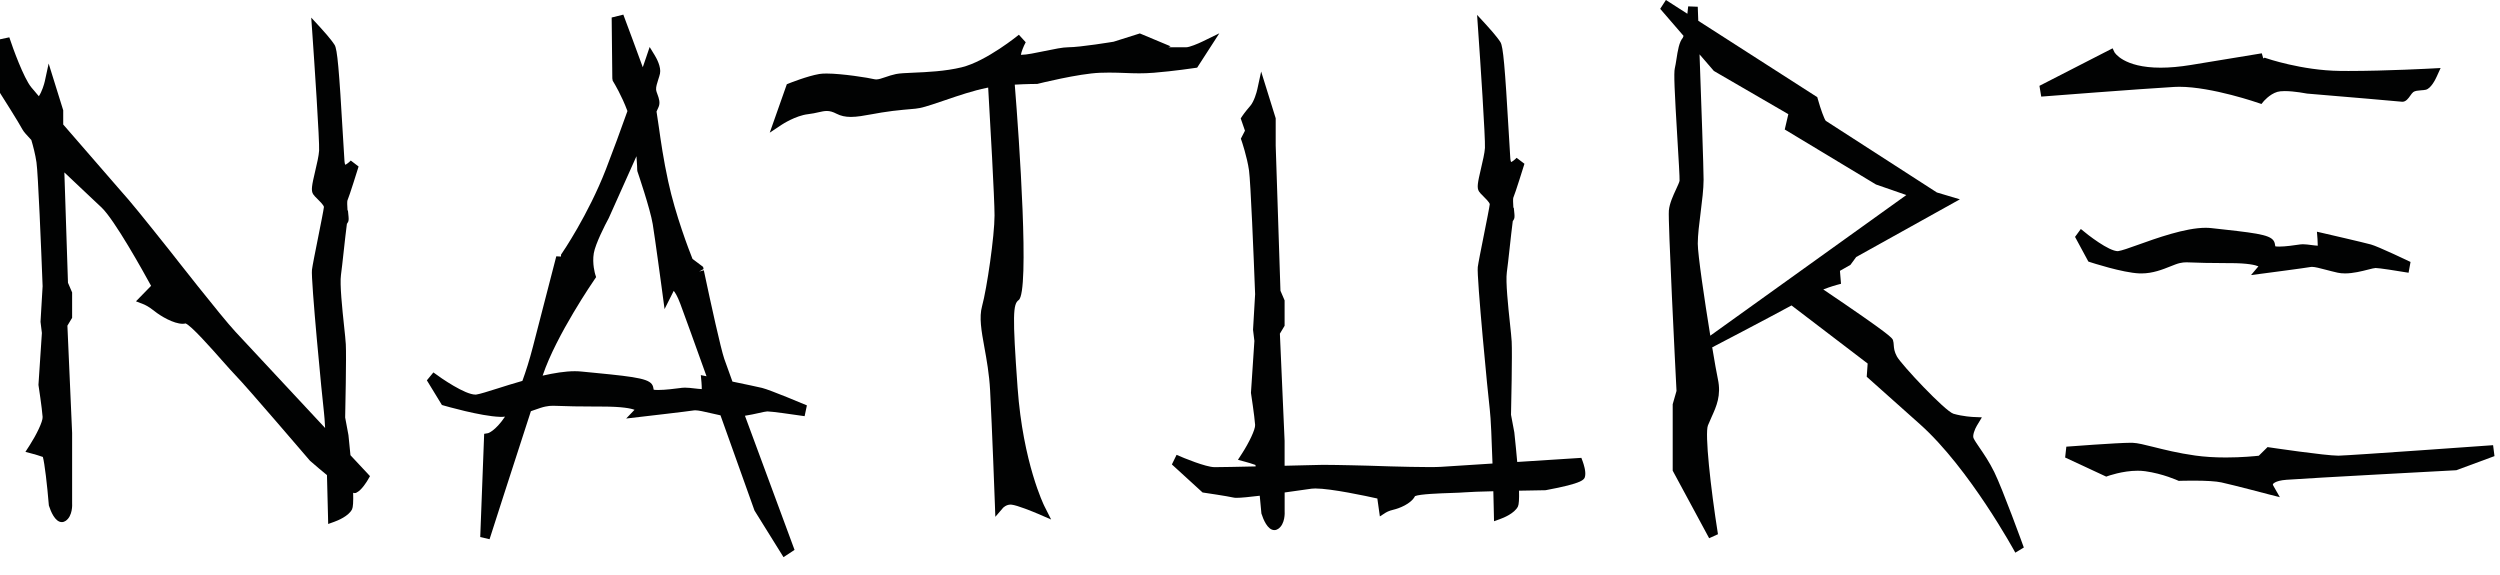
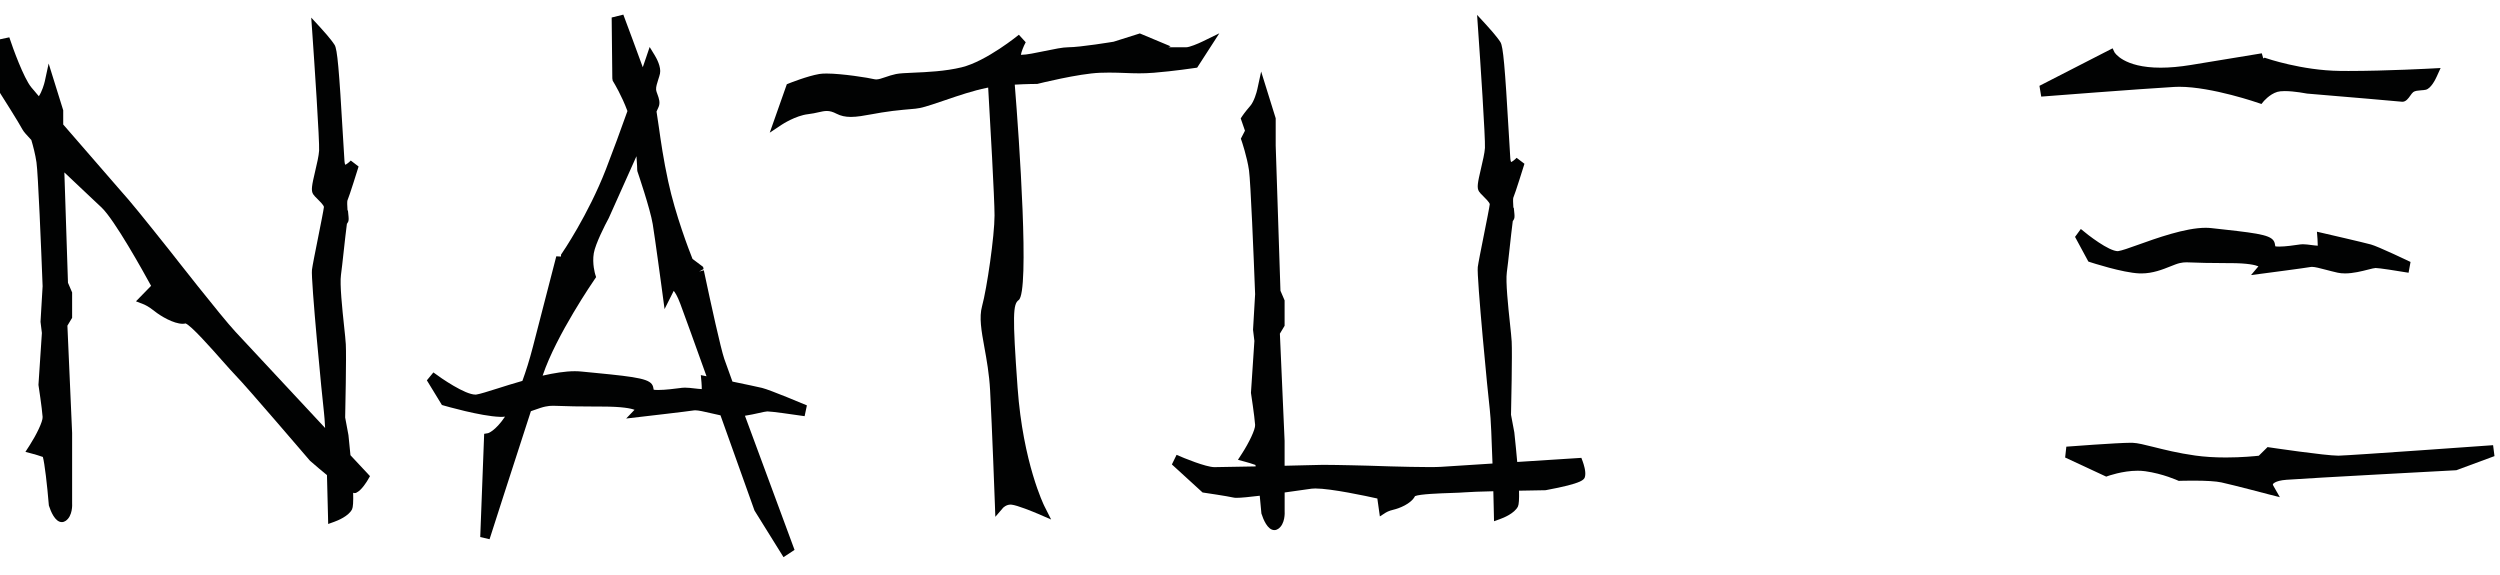
<svg xmlns="http://www.w3.org/2000/svg" width="126" height="29" viewBox="0 0 126 29" fill="none">
  <path d="M17.663 22.943C17.634 22.629 17.601 22.298 17.562 21.932L17.396 21.042C17.404 20.688 17.462 17.973 17.429 17.355C17.419 17.158 17.383 16.819 17.34 16.419C17.252 15.586 17.118 14.329 17.185 13.856C17.22 13.605 17.271 13.137 17.325 12.647C17.373 12.216 17.437 11.626 17.484 11.279L17.507 11.249C17.584 11.152 17.576 11.046 17.567 10.923L17.536 10.606H17.515C17.496 10.36 17.495 10.16 17.509 10.108C17.616 9.86 18.027 8.541 18.073 8.392L17.679 8.091C17.592 8.186 17.446 8.292 17.403 8.305C17.402 8.304 17.373 8.264 17.361 8.11C17.343 7.887 17.317 7.428 17.285 6.864C17.089 3.473 17 2.485 16.867 2.269C16.686 1.974 16.198 1.443 16.144 1.384L15.686 0.888L15.737 1.613C15.843 3.115 16.11 7.118 16.083 7.595C16.068 7.848 15.972 8.26 15.886 8.624C15.717 9.345 15.665 9.604 15.785 9.791C15.832 9.864 15.903 9.933 15.994 10.022C16.082 10.108 16.317 10.338 16.326 10.431C16.31 10.579 16.161 11.328 16.029 11.989C15.885 12.708 15.749 13.388 15.723 13.596C15.661 14.072 16.241 20.078 16.328 20.788C16.348 20.95 16.368 21.229 16.386 21.571L11.862 16.716C11.15 15.954 8.636 12.734 8.61 12.701C8.542 12.615 6.943 10.602 6.493 10.082L5.955 9.465C5.297 8.708 4.148 7.388 3.186 6.275V5.558L2.452 3.202L2.259 4.093C2.228 4.237 2.116 4.617 1.957 4.85C1.778 4.642 1.642 4.48 1.574 4.397C1.19 3.925 0.646 2.42 0.469 1.881L0 1.981V4.683L0.047 4.758C0.057 4.772 0.948 6.176 1.141 6.541C1.189 6.631 1.346 6.811 1.58 7.058C1.666 7.349 1.781 7.78 1.839 8.185C1.92 8.743 2.076 12.531 2.148 14.425L2.042 16.221L2.111 16.782L1.938 19.398L1.943 19.433C1.945 19.445 2.114 20.55 2.148 21.014C2.164 21.245 1.826 21.927 1.504 22.428L1.281 22.773L1.644 22.871C1.745 22.898 2.006 22.972 2.16 23.03C2.248 23.333 2.38 24.47 2.459 25.434L2.462 25.471L2.473 25.505C2.551 25.748 2.768 26.314 3.116 26.314C3.183 26.314 3.246 26.294 3.305 26.254C3.671 26.012 3.639 25.412 3.635 25.368V21.82L3.397 16.414L3.635 16.018V14.739L3.426 14.252L3.244 8.69C3.672 9.099 4.156 9.555 4.694 10.059L5.115 10.454C5.77 11.073 7.208 13.661 7.615 14.406L6.853 15.186L7.251 15.341C7.254 15.343 7.479 15.431 7.792 15.685C8.095 15.929 8.748 16.319 9.209 16.319C9.273 16.319 9.333 16.311 9.342 16.299C9.601 16.364 10.677 17.584 11.194 18.169C11.478 18.489 11.726 18.77 11.89 18.938C12.48 19.542 15.565 23.158 15.623 23.221C15.94 23.498 16.225 23.739 16.479 23.945C16.511 25.053 16.532 26.017 16.532 26.038L16.54 26.409L16.846 26.299C17.013 26.239 17.573 26.016 17.745 25.666C17.794 25.566 17.811 25.283 17.799 24.837C17.818 24.842 17.842 24.851 17.858 24.851L17.925 24.847L17.97 24.826C18.225 24.705 18.482 24.281 18.531 24.198L18.648 23.997L17.663 22.943Z" fill="#010202" />
-   <path d="M79.768 23.257L79.701 23.076L76.468 23.283C76.43 22.849 76.382 22.352 76.322 21.794L76.155 20.904C76.164 20.55 76.222 17.836 76.189 17.218C76.178 17.021 76.143 16.681 76.1 16.281C76.011 15.449 75.878 14.19 75.945 13.718C75.981 13.466 76.032 12.998 76.086 12.507C76.133 12.076 76.198 11.488 76.244 11.141L76.267 11.112C76.343 11.016 76.335 10.909 76.327 10.787L76.296 10.47H76.274C76.255 10.224 76.255 10.024 76.268 9.972C76.375 9.723 76.786 8.404 76.832 8.254L76.437 7.954C76.353 8.047 76.205 8.156 76.161 8.167C76.161 8.167 76.131 8.127 76.119 7.973C76.102 7.749 76.076 7.29 76.044 6.726C75.848 3.335 75.758 2.348 75.626 2.132C75.444 1.836 74.957 1.306 74.902 1.246L74.445 0.75L74.495 1.474C74.601 2.976 74.868 6.98 74.841 7.457C74.827 7.709 74.729 8.121 74.644 8.486C74.475 9.207 74.422 9.466 74.543 9.652C74.589 9.725 74.662 9.795 74.752 9.884C74.841 9.97 75.075 10.2 75.084 10.292C75.068 10.442 74.917 11.198 74.784 11.864C74.642 12.577 74.507 13.25 74.48 13.457C74.418 13.935 74.998 19.939 75.086 20.648C75.138 21.069 75.185 22.234 75.222 23.362L72.633 23.528C72.495 23.538 72.284 23.541 72.031 23.541C70.915 23.541 68.973 23.471 68.951 23.47C68.951 23.47 67.415 23.429 66.745 23.429L66.549 23.431L65.778 23.449C65.478 23.456 65.122 23.465 64.744 23.474V22.222L64.506 16.816L64.744 16.42V15.14L64.535 14.653L64.295 7.336V5.961L63.562 3.606L63.369 4.497C63.335 4.656 63.204 5.114 63.018 5.331C62.732 5.662 62.62 5.835 62.615 5.842L62.532 5.968L62.746 6.588L62.539 6.99L62.584 7.119C62.586 7.126 62.852 7.904 62.95 8.586C63.03 9.145 63.187 12.933 63.258 14.826L63.153 16.622L63.221 17.184L63.048 19.8L63.053 19.835C63.055 19.846 63.224 20.952 63.258 21.415C63.275 21.646 62.937 22.329 62.615 22.829L62.392 23.174L62.754 23.272C62.856 23.299 63.116 23.373 63.271 23.432C63.276 23.45 63.283 23.482 63.289 23.507C62.381 23.528 61.566 23.544 61.262 23.544L61.201 23.544C60.772 23.538 59.682 23.094 59.299 22.924L59.063 23.408L60.61 24.821L60.677 24.831C60.688 24.832 61.871 25.007 62.162 25.076C62.203 25.086 62.254 25.091 62.326 25.091C62.546 25.091 62.983 25.046 63.491 24.985C63.52 25.268 63.547 25.559 63.571 25.837L63.573 25.874L63.585 25.908C63.662 26.151 63.879 26.717 64.227 26.717C64.294 26.717 64.357 26.697 64.417 26.657C64.782 26.416 64.75 25.815 64.746 25.771V24.821C65.102 24.773 65.438 24.724 65.71 24.685L66.108 24.629C66.159 24.622 66.222 24.619 66.292 24.619C67.086 24.619 68.868 25.002 69.418 25.125L69.545 26.027L69.847 25.833C69.848 25.831 69.986 25.744 70.249 25.684C70.488 25.629 71.116 25.403 71.317 25.004C71.563 24.899 72.597 24.864 73.107 24.847C73.413 24.836 73.681 24.828 73.849 24.812C74.059 24.793 74.624 24.774 75.264 24.759C75.28 25.413 75.291 25.885 75.291 25.898L75.299 26.27L75.605 26.16C75.773 26.1 76.332 25.877 76.504 25.527C76.552 25.43 76.57 25.159 76.559 24.731C77.28 24.717 77.867 24.71 77.895 24.707C79.827 24.348 79.858 24.171 79.891 23.982C79.933 23.747 79.819 23.397 79.768 23.257Z" fill="#010202" />
+   <path d="M79.768 23.257L79.701 23.076L76.468 23.283C76.43 22.849 76.382 22.352 76.322 21.794L76.155 20.904C76.164 20.55 76.222 17.836 76.189 17.218C76.178 17.021 76.143 16.681 76.1 16.281C76.011 15.449 75.878 14.19 75.945 13.718C75.981 13.466 76.032 12.998 76.086 12.507C76.133 12.076 76.198 11.488 76.244 11.141L76.267 11.112C76.343 11.016 76.335 10.909 76.327 10.787L76.296 10.47H76.274C76.255 10.224 76.255 10.024 76.268 9.972C76.375 9.723 76.786 8.404 76.832 8.254L76.437 7.954C76.353 8.047 76.205 8.156 76.161 8.167C76.161 8.167 76.131 8.127 76.119 7.973C76.102 7.749 76.076 7.29 76.044 6.726C75.848 3.335 75.758 2.348 75.626 2.132C75.444 1.836 74.957 1.306 74.902 1.246L74.445 0.75L74.495 1.474C74.601 2.976 74.868 6.98 74.841 7.457C74.827 7.709 74.729 8.121 74.644 8.486C74.475 9.207 74.422 9.466 74.543 9.652C74.589 9.725 74.662 9.795 74.752 9.884C74.841 9.97 75.075 10.2 75.084 10.292C75.068 10.442 74.917 11.198 74.784 11.864C74.642 12.577 74.507 13.25 74.48 13.457C74.418 13.935 74.998 19.939 75.086 20.648C75.138 21.069 75.185 22.234 75.222 23.362L72.633 23.528C72.495 23.538 72.284 23.541 72.031 23.541C70.915 23.541 68.973 23.471 68.951 23.47C68.951 23.47 67.415 23.429 66.745 23.429L66.549 23.431L65.778 23.449C65.478 23.456 65.122 23.465 64.744 23.474V22.222L64.506 16.816L64.744 16.42V15.14L64.535 14.653L64.295 7.336V5.961L63.562 3.606L63.369 4.497C63.335 4.656 63.204 5.114 63.018 5.331C62.732 5.662 62.62 5.835 62.615 5.842L62.532 5.968L62.746 6.588L62.539 6.99L62.584 7.119C62.586 7.126 62.852 7.904 62.95 8.586C63.03 9.145 63.187 12.933 63.258 14.826L63.153 16.622L63.221 17.184L63.048 19.8L63.053 19.835C63.055 19.846 63.224 20.952 63.258 21.415C63.275 21.646 62.937 22.329 62.615 22.829L62.392 23.174L62.754 23.272C62.856 23.299 63.116 23.373 63.271 23.432C63.276 23.45 63.283 23.482 63.289 23.507L61.201 23.544C60.772 23.538 59.682 23.094 59.299 22.924L59.063 23.408L60.61 24.821L60.677 24.831C60.688 24.832 61.871 25.007 62.162 25.076C62.203 25.086 62.254 25.091 62.326 25.091C62.546 25.091 62.983 25.046 63.491 24.985C63.52 25.268 63.547 25.559 63.571 25.837L63.573 25.874L63.585 25.908C63.662 26.151 63.879 26.717 64.227 26.717C64.294 26.717 64.357 26.697 64.417 26.657C64.782 26.416 64.75 25.815 64.746 25.771V24.821C65.102 24.773 65.438 24.724 65.71 24.685L66.108 24.629C66.159 24.622 66.222 24.619 66.292 24.619C67.086 24.619 68.868 25.002 69.418 25.125L69.545 26.027L69.847 25.833C69.848 25.831 69.986 25.744 70.249 25.684C70.488 25.629 71.116 25.403 71.317 25.004C71.563 24.899 72.597 24.864 73.107 24.847C73.413 24.836 73.681 24.828 73.849 24.812C74.059 24.793 74.624 24.774 75.264 24.759C75.28 25.413 75.291 25.885 75.291 25.898L75.299 26.27L75.605 26.16C75.773 26.1 76.332 25.877 76.504 25.527C76.552 25.43 76.57 25.159 76.559 24.731C77.28 24.717 77.867 24.71 77.895 24.707C79.827 24.348 79.858 24.171 79.891 23.982C79.933 23.747 79.819 23.397 79.768 23.257Z" fill="#010202" />
  <path d="M60.628 2.082C60.374 2.207 59.945 2.382 59.789 2.382H58.891L58.999 2.334L57.448 1.685L56.124 2.103C56.108 2.105 54.44 2.382 53.842 2.382C53.568 2.382 53.12 2.475 52.648 2.573C52.197 2.666 51.73 2.763 51.477 2.763C51.468 2.763 51.46 2.763 51.453 2.763C51.475 2.62 51.577 2.349 51.696 2.13L51.351 1.751C51.336 1.764 49.718 3.086 48.468 3.392C47.64 3.594 46.715 3.634 46.04 3.663C45.651 3.68 45.345 3.693 45.156 3.732C44.967 3.771 44.792 3.83 44.631 3.885C44.445 3.949 44.284 4.004 44.157 4.004C44.127 4.004 44.1 4.001 44.075 3.994C43.795 3.923 42.431 3.706 41.659 3.706C41.513 3.706 41.387 3.713 41.29 3.73C40.687 3.833 39.797 4.189 39.759 4.204L39.656 4.246L38.795 6.687L39.406 6.281C39.413 6.276 40.095 5.827 40.728 5.754C40.935 5.73 41.104 5.693 41.255 5.658C41.417 5.622 41.544 5.593 41.673 5.593C41.826 5.593 41.976 5.636 42.161 5.732C42.374 5.842 42.605 5.893 42.887 5.893C43.198 5.893 43.545 5.829 43.948 5.756C44.251 5.701 44.592 5.639 44.982 5.592C45.411 5.541 45.677 5.519 45.87 5.502C46.279 5.469 46.39 5.46 46.993 5.264C47.208 5.194 47.428 5.119 47.651 5.043C48.325 4.813 49.021 4.575 49.736 4.427C49.758 4.422 49.782 4.418 49.804 4.414C49.901 6.063 50.125 10.016 50.125 10.857C50.125 11.891 49.739 14.546 49.496 15.431C49.341 15.996 49.461 16.664 49.614 17.509C49.728 18.135 49.856 18.845 49.901 19.67C50.002 21.573 50.141 25.369 50.142 25.408L50.165 26.048L50.555 25.594C50.557 25.593 50.705 25.432 50.932 25.432L50.985 25.435C51.27 25.465 52.059 25.786 52.34 25.907L52.977 26.183L52.633 25.5C52.623 25.48 51.56 23.336 51.287 19.547C51.021 15.865 51.057 15.323 51.34 15.124C51.903 14.727 51.366 6.988 51.144 4.266C51.745 4.231 52.243 4.23 52.252 4.23H52.278L52.303 4.224C52.324 4.219 54.369 3.707 55.441 3.668C55.604 3.661 55.756 3.659 55.9 3.659C56.192 3.659 56.45 3.669 56.699 3.678C56.937 3.687 57.167 3.696 57.411 3.696C57.639 3.696 57.878 3.688 58.148 3.667C59.146 3.587 60.225 3.426 60.236 3.424L60.337 3.409L61.454 1.679L60.628 2.082Z" fill="#010202" />
  <path d="M38.672 20.735C38.874 20.735 39.907 20.879 40.553 20.975L40.667 20.431C40.591 20.399 38.817 19.651 38.409 19.551C38.212 19.503 37.546 19.363 36.915 19.232C36.7 18.643 36.547 18.221 36.501 18.08C36.324 17.555 35.837 15.35 35.472 13.621L35.237 13.687L35.46 13.56L35.437 13.451L34.902 13.048C34.735 12.63 34.046 10.851 33.676 9.139C33.438 8.041 33.309 7.136 33.204 6.39C33.163 6.104 33.126 5.848 33.089 5.622C33.139 5.512 33.171 5.443 33.179 5.424C33.296 5.19 33.207 4.95 33.143 4.775C33.11 4.687 33.075 4.596 33.068 4.517C33.054 4.388 33.123 4.175 33.177 4.006C33.213 3.897 33.245 3.796 33.263 3.711C33.334 3.373 33.081 2.923 33.002 2.793L32.743 2.369L32.579 2.853C32.577 2.86 32.508 3.061 32.396 3.389C32.058 2.458 31.668 1.411 31.494 0.948L31.416 0.737L30.828 0.883L30.861 3.952L30.881 4.072L30.925 4.144C30.947 4.179 31.334 4.815 31.623 5.597C31.281 6.556 30.893 7.62 30.537 8.535C29.64 10.842 28.34 12.74 28.326 12.759L28.277 12.831L28.273 12.931L28.037 12.918L26.861 17.468C26.686 18.147 26.506 18.712 26.328 19.197C25.872 19.326 25.437 19.464 25.068 19.581C24.596 19.73 24.187 19.859 24.009 19.885L23.96 19.888C23.439 19.888 22.255 19.081 21.843 18.77L21.514 19.169L22.272 20.411L22.359 20.437C22.435 20.459 24.224 20.977 25.195 21.009L25.3 21.011C25.354 21.011 25.402 21.002 25.453 20.999C24.96 21.73 24.601 21.831 24.598 21.832L24.402 21.865L24.204 27.066L24.674 27.177C24.689 27.129 25.9 23.352 26.757 20.724C26.826 20.701 26.896 20.677 26.96 20.654C27.167 20.581 27.346 20.518 27.489 20.491C27.644 20.46 27.733 20.451 27.872 20.451C27.961 20.451 28.067 20.455 28.215 20.46C28.56 20.473 29.125 20.491 30.194 20.491H30.343C31.368 20.491 31.801 20.585 31.98 20.654L31.559 21.093L32.293 21.008C32.39 20.996 34.671 20.734 34.964 20.685C34.984 20.681 35.006 20.679 35.032 20.679C35.205 20.679 35.488 20.746 35.816 20.822C35.968 20.858 36.137 20.895 36.313 20.933C37.186 23.371 38.002 25.661 38.019 25.709L38.029 25.735L39.489 28.081L40.045 27.714L39.959 27.482C39.938 27.425 38.56 23.709 37.545 20.954C37.799 20.915 38.042 20.862 38.243 20.817C38.422 20.776 38.604 20.735 38.672 20.735ZM35.355 19.275C35.364 19.381 35.37 19.51 35.369 19.61C35.271 19.607 35.148 19.593 35.021 19.578C34.848 19.558 34.667 19.537 34.518 19.537C34.462 19.537 34.41 19.539 34.363 19.546L34.302 19.555C34.03 19.59 33.526 19.655 33.17 19.655C33.058 19.655 32.988 19.649 32.946 19.642C32.941 19.595 32.931 19.546 32.916 19.492C32.807 19.106 32.229 19.009 29.996 18.793L29.299 18.725C29.194 18.715 29.084 18.709 28.969 18.709C28.489 18.709 27.923 18.802 27.348 18.932C27.351 18.925 27.353 18.916 27.357 18.909C28.038 16.884 29.94 14.119 29.959 14.092L30.044 13.967L29.997 13.819C29.996 13.815 29.837 13.293 29.928 12.758C30.009 12.291 30.492 11.337 30.683 10.988C31.105 10.043 31.623 8.887 32.077 7.874C32.112 8.274 32.115 8.537 32.115 8.554L32.123 8.627L32.139 8.675C32.145 8.693 32.772 10.53 32.897 11.293C33.026 12.091 33.34 14.437 33.344 14.46L33.494 15.578L33.955 14.66C34.016 14.729 34.134 14.901 34.29 15.318C34.488 15.847 35.014 17.304 35.609 18.964L35.322 18.906L35.355 19.275Z" fill="#010202" />
  <path d="M109.834 4.374C111.486 4.374 113.838 5.193 113.862 5.202L113.978 5.241L114.065 5.133C114.068 5.129 114.376 4.749 114.779 4.63C114.867 4.604 114.992 4.591 115.153 4.591C115.639 4.591 116.254 4.714 116.279 4.717C118.125 4.872 120.916 5.108 121.079 5.129C121.261 5.129 121.381 4.959 121.476 4.824C121.526 4.754 121.577 4.681 121.628 4.641C121.714 4.574 121.886 4.562 122.024 4.551C122.112 4.545 122.194 4.538 122.259 4.523C122.519 4.462 122.742 4.011 122.804 3.874L123.007 3.428L122.612 3.449C122.589 3.451 120.256 3.577 118.366 3.577L117.933 3.574C116.009 3.552 114.226 2.938 114.208 2.931L114.14 2.907L114.069 2.944L113.994 2.687L110.411 3.276C109.862 3.366 109.353 3.411 108.896 3.411C107.006 3.411 106.57 2.634 106.569 2.633L106.475 2.435L102.788 4.326L102.878 4.869C102.928 4.865 107.9 4.478 109.584 4.381C109.665 4.376 109.748 4.374 109.834 4.374Z" fill="#010202" />
  <path d="M125.652 22.437C125.581 22.442 118.504 22.951 117.857 22.966C117.186 22.966 114.397 22.55 114.37 22.546L114.286 22.533L113.843 22.969C113.646 22.99 112.984 23.057 112.186 23.057C111.62 23.057 111.098 23.024 110.636 22.959C109.771 22.837 109.081 22.663 108.526 22.524C108.085 22.414 107.736 22.326 107.483 22.317L107.395 22.316C106.71 22.316 104.247 22.504 104.143 22.512L104.083 23.059L106.154 24.022L106.219 23.998C106.227 23.995 106.965 23.725 107.733 23.725C107.86 23.725 107.989 23.732 108.116 23.749C109.017 23.874 109.759 24.216 109.767 24.219L109.805 24.236L109.845 24.235C109.846 24.235 110.142 24.224 110.527 24.224C111.198 24.224 111.694 24.255 111.961 24.314C112.575 24.449 114.342 24.914 114.36 24.92L114.905 25.059L114.569 24.469C114.559 24.451 114.55 24.42 114.551 24.41C114.551 24.408 114.625 24.227 115.238 24.181C116.453 24.09 123.698 23.705 123.771 23.701L123.796 23.7L125.722 22.988L125.652 22.437Z" fill="#010202" />
  <path d="M114.1 13.779C114.186 13.767 116.199 13.505 116.458 13.456C116.476 13.452 116.496 13.45 116.519 13.45C116.671 13.45 116.922 13.517 117.212 13.593C117.398 13.641 117.603 13.696 117.824 13.745C117.934 13.768 118.057 13.78 118.191 13.78C118.597 13.78 119.035 13.669 119.355 13.587C119.51 13.547 119.671 13.507 119.731 13.507C119.909 13.507 120.822 13.651 121.392 13.746L121.491 13.202C121.425 13.17 119.858 12.422 119.498 12.323C119.15 12.226 117.137 11.761 117.052 11.742L116.773 11.678L116.802 12.048C116.81 12.153 116.816 12.281 116.815 12.383C116.729 12.38 116.621 12.365 116.507 12.351C116.355 12.331 116.195 12.31 116.063 12.31C116.014 12.31 115.967 12.313 115.926 12.319L115.873 12.327C115.633 12.362 115.187 12.428 114.873 12.428C114.774 12.428 114.712 12.422 114.675 12.415C114.67 12.368 114.661 12.318 114.648 12.265C114.552 11.877 114.041 11.781 112.069 11.565L111.455 11.497C111.361 11.486 111.265 11.481 111.164 11.481C110.141 11.481 108.683 12.005 107.717 12.352C107.302 12.501 106.942 12.63 106.743 12.659C106.283 12.659 105.238 11.852 104.874 11.541L104.582 11.939L105.253 13.182L105.33 13.208C105.397 13.23 106.976 13.747 107.834 13.78L107.927 13.781C108.5 13.781 108.995 13.583 109.393 13.424C109.575 13.351 109.732 13.288 109.858 13.26C109.995 13.231 110.074 13.221 110.197 13.221C110.275 13.221 110.369 13.225 110.5 13.23C110.804 13.242 111.3 13.261 112.239 13.261H112.376C113.282 13.261 113.666 13.356 113.824 13.423L113.453 13.863L114.1 13.779Z" fill="#010202" />
-   <path d="M100.513 23.796C100.259 23.279 99.99 22.887 99.774 22.572C99.639 22.374 99.522 22.204 99.466 22.081C99.407 21.953 99.527 21.631 99.632 21.458L99.887 21.034L99.443 21.015C99.438 21.015 98.936 20.992 98.457 20.854C98.041 20.734 95.827 18.377 95.603 17.965C95.468 17.716 95.456 17.547 95.445 17.398C95.44 17.317 95.434 17.232 95.408 17.149C95.374 17.039 95.327 16.909 91.893 14.588C92.285 14.437 92.574 14.359 92.579 14.358L92.787 14.303L92.733 13.65L93.261 13.35L93.552 12.954L98.778 10.046L97.618 9.7C95.871 8.575 92.143 6.174 92.019 6.089C91.944 6.003 91.758 5.496 91.621 5.003L91.591 4.897L85.593 1.048C85.579 0.654 85.569 0.394 85.567 0.34L85.084 0.321C85.073 0.442 85.059 0.569 85.044 0.694L83.962 0L83.674 0.445L84.851 1.808C84.837 1.852 84.825 1.887 84.814 1.905C84.627 2.121 84.56 2.547 84.491 2.996C84.464 3.163 84.441 3.32 84.411 3.441C84.354 3.674 84.396 4.577 84.541 7.002C84.597 7.928 84.661 8.979 84.65 9.115C84.637 9.186 84.55 9.375 84.48 9.527C84.33 9.849 84.145 10.248 84.111 10.608C84.062 11.117 84.44 18.599 84.496 19.703L84.304 20.373V23.722L86.141 27.126L86.585 26.925C86.209 24.551 85.917 21.85 86.08 21.441C86.139 21.293 86.202 21.154 86.263 21.019C86.506 20.483 86.758 19.927 86.581 19.107C86.523 18.839 86.416 18.234 86.293 17.493L86.298 17.505C86.426 17.438 88.963 16.116 90.293 15.394L94.13 18.322L94.083 18.988L96.757 21.373C99.263 23.605 101.55 27.812 101.572 27.854L102.001 27.595C101.959 27.475 100.932 24.649 100.513 23.796ZM86.199 16.918C85.906 15.111 85.568 12.828 85.568 12.279C85.568 11.848 85.641 11.269 85.712 10.709C85.784 10.129 85.861 9.53 85.861 9.057C85.861 8.473 85.743 5.115 85.657 2.74L86.38 3.577L90.132 5.754L89.951 6.526L94.549 9.298L96.08 9.83L86.199 16.918Z" fill="#010202" />
</svg>